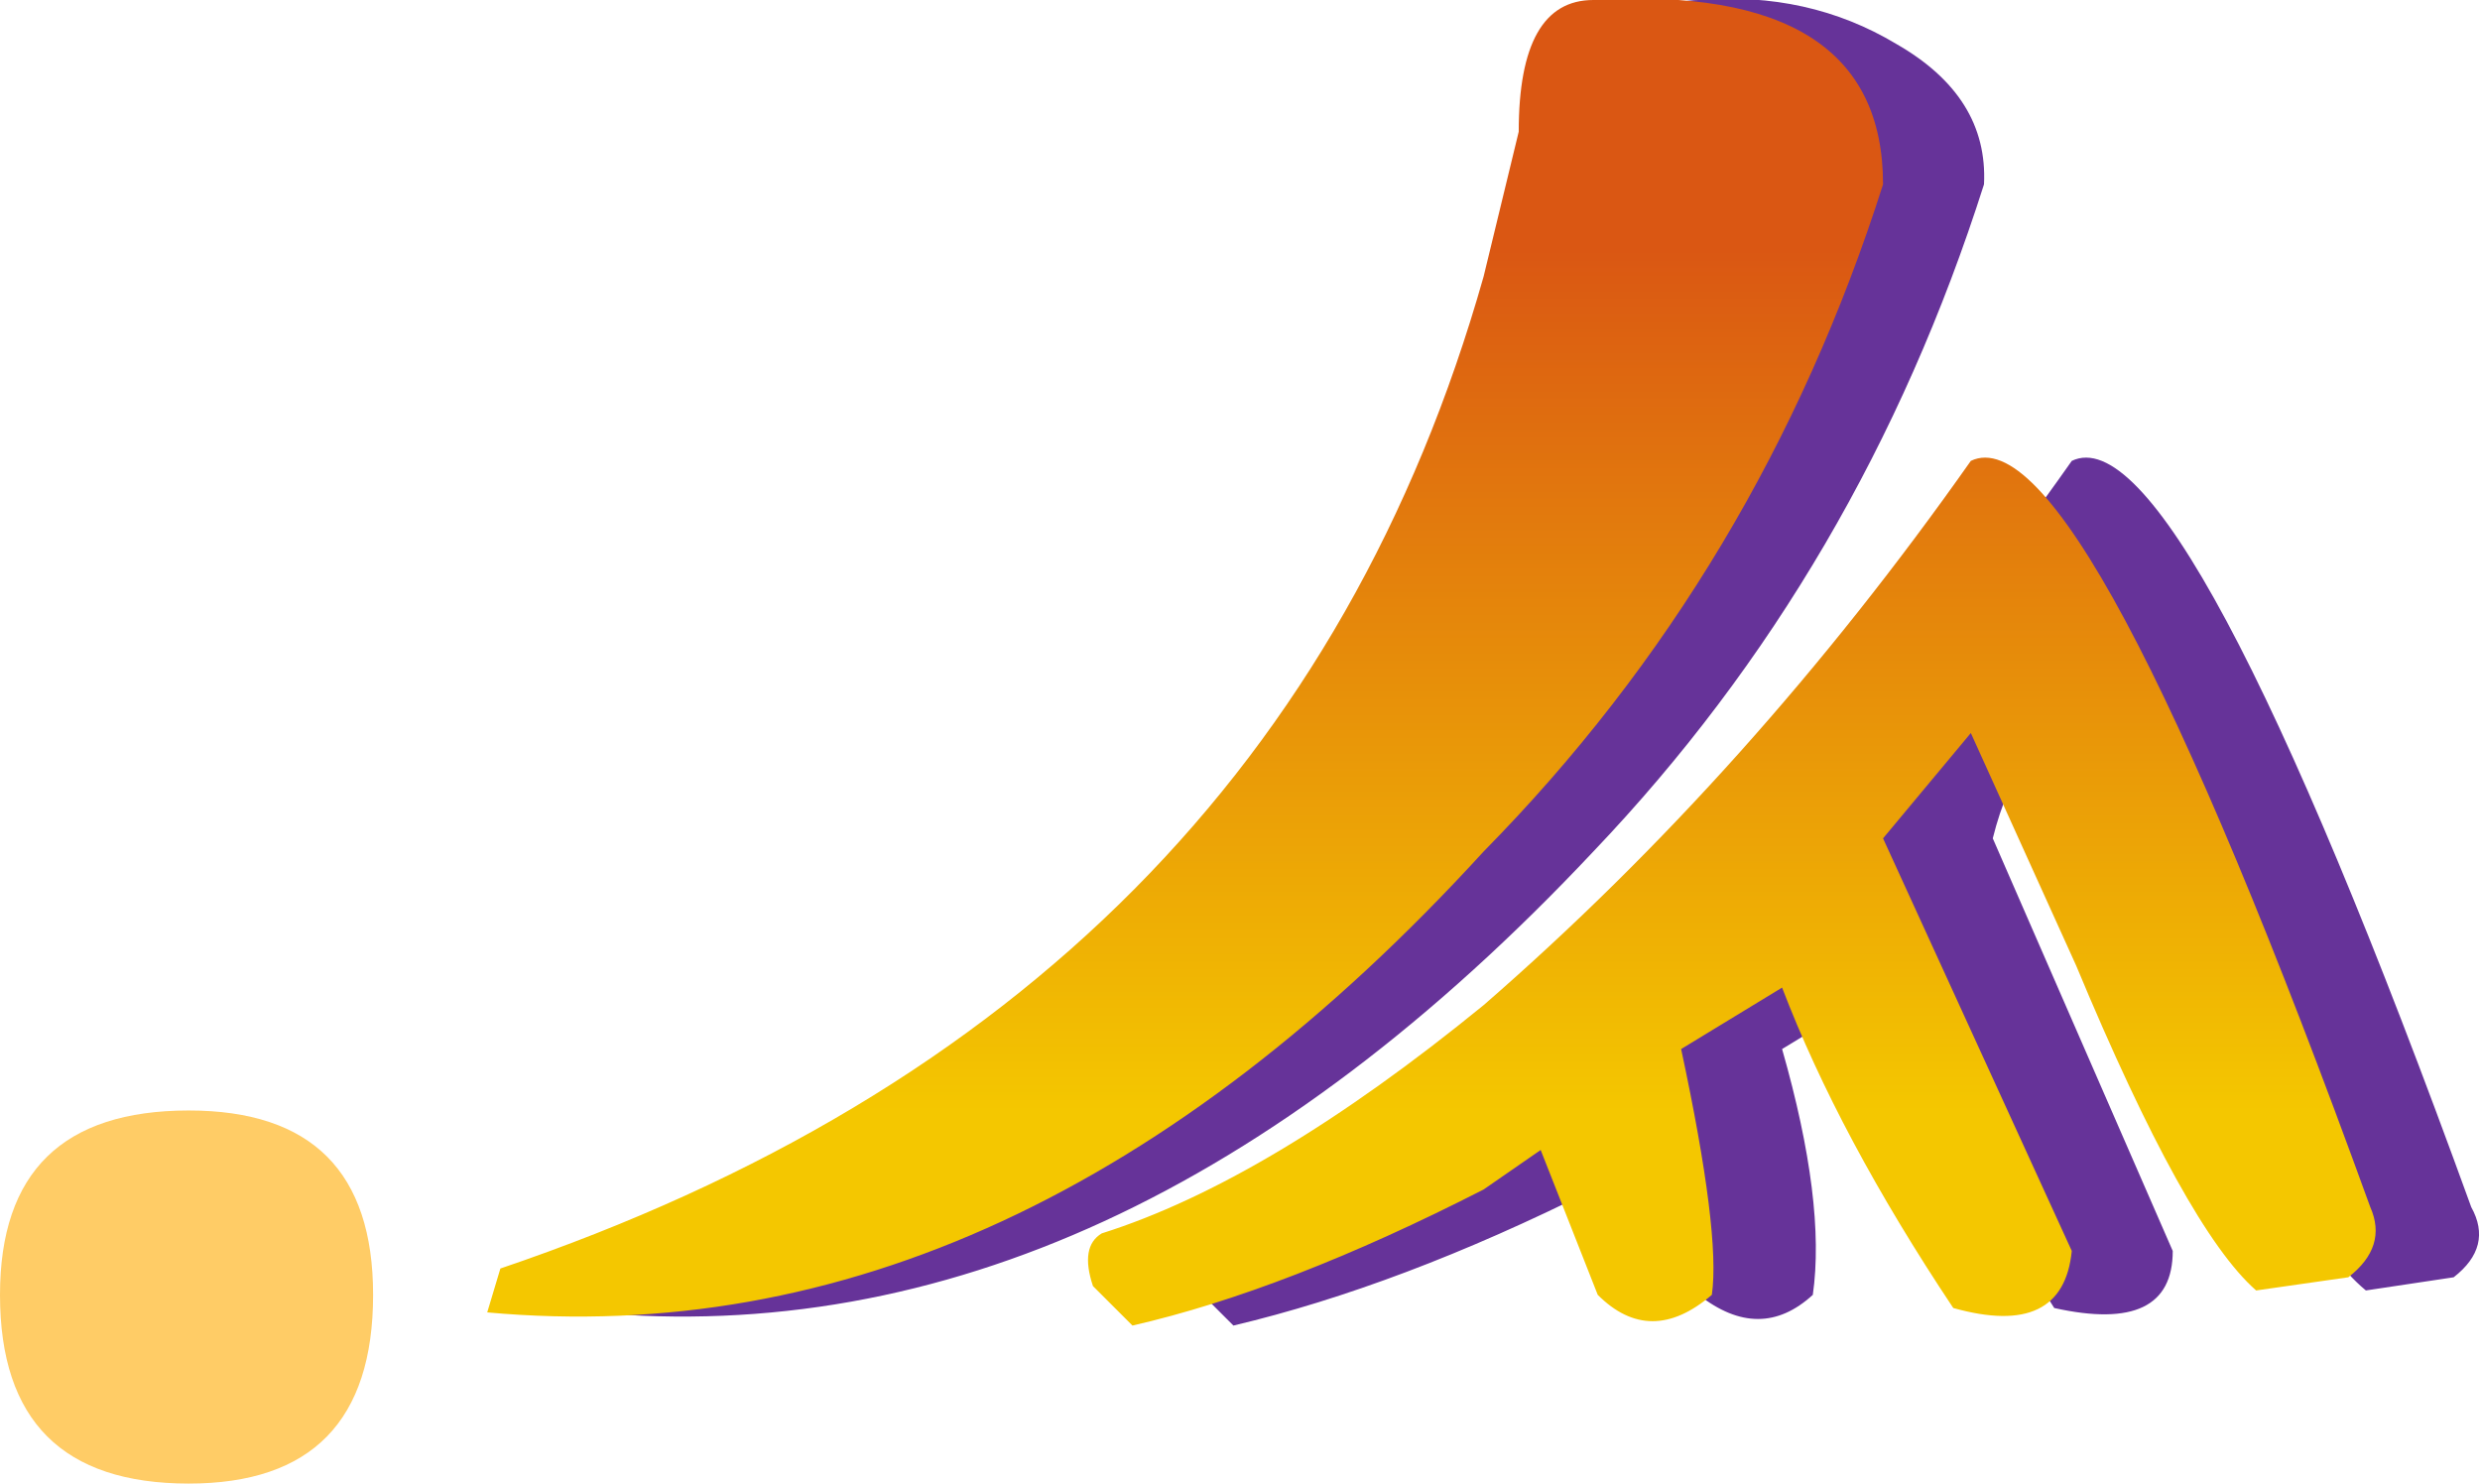
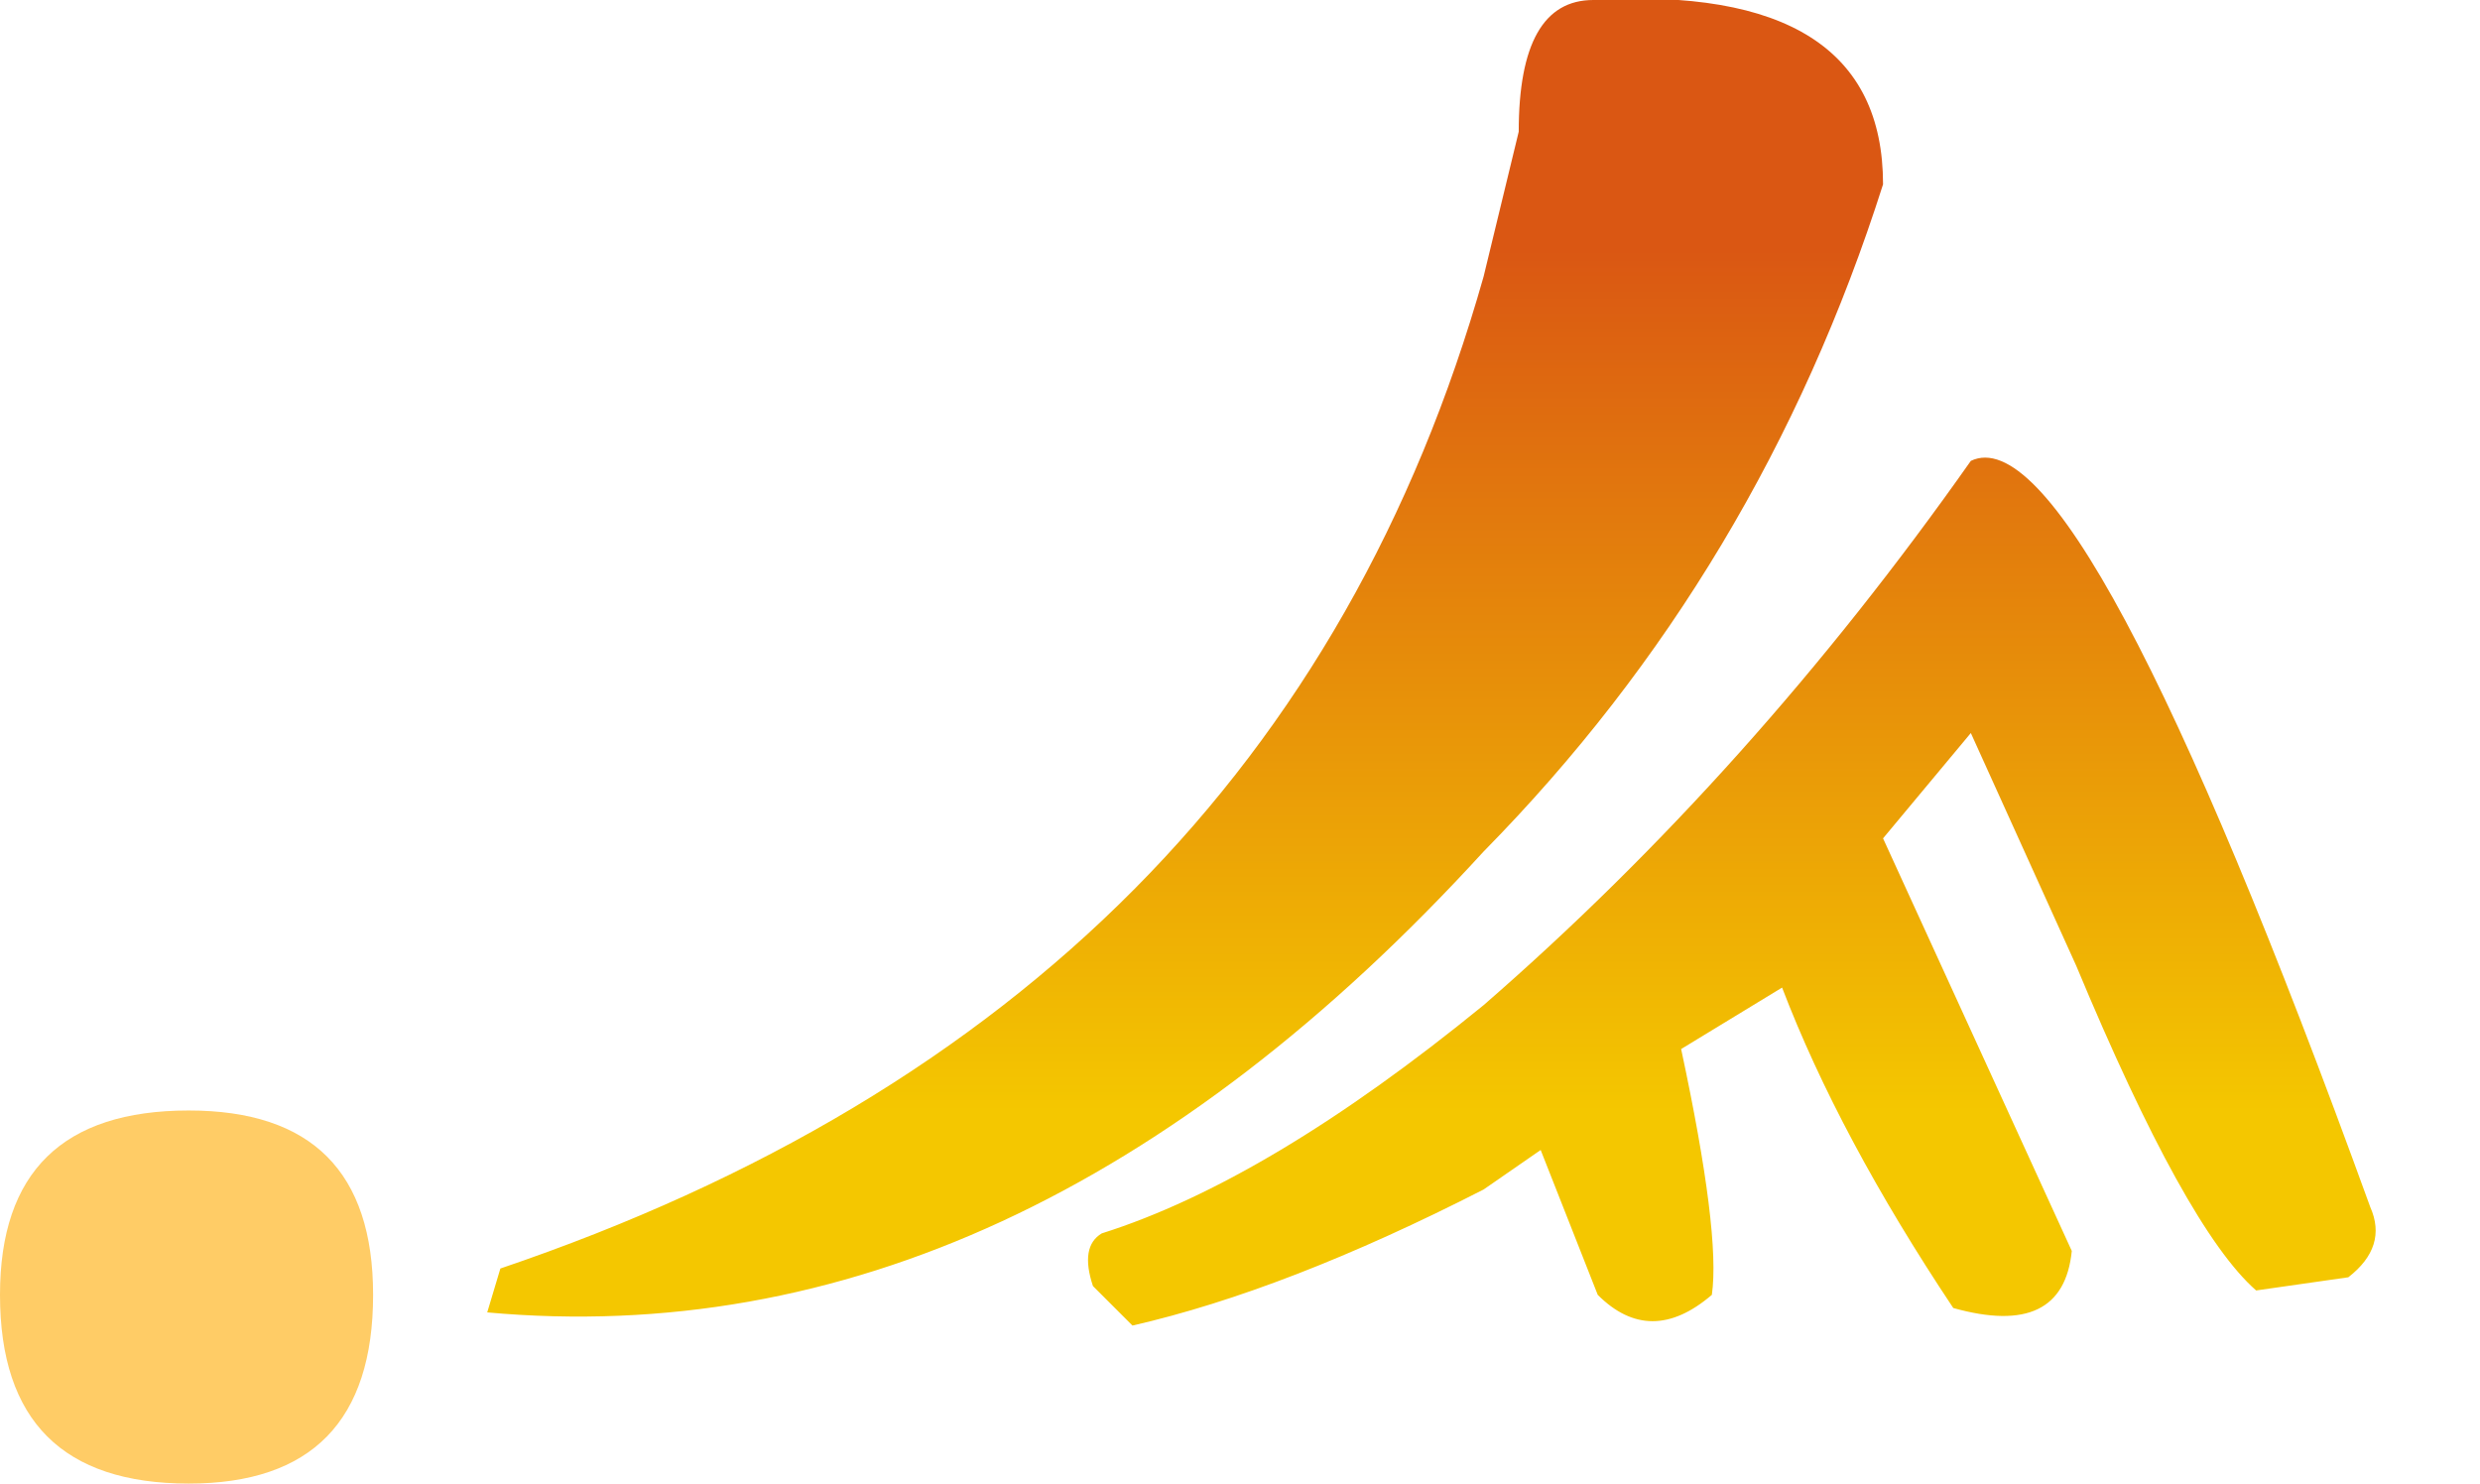
<svg xmlns="http://www.w3.org/2000/svg" height="16.9px" width="28.25px">
  <g transform="matrix(1.0, 0.0, 0.0, 1.0, 0.0, 0.0)">
    <path d="M2.15 16.9 Q0.0 16.9 0.0 14.75 0.0 12.65 2.15 12.65 4.25 12.65 4.25 14.75 4.25 16.9 2.15 16.9" fill="#ffcc66" fill-rule="evenodd" stroke="none" />
-     <path d="M22.6 2.1 Q21.2 6.5 18.15 9.7 12.7 15.5 6.75 14.95 L6.85 14.45 Q15.75 11.45 18.15 3.15 L18.5 1.5 Q18.5 0.0 19.35 0.0 20.6 -0.1 21.6 0.5 22.65 1.1 22.6 2.1 M28.15 13.75 Q28.4 14.2 27.95 14.55 L26.95 14.7 Q26.1 14.0 24.9 11.0 L23.7 8.35 Q23.0 8.35 22.7 9.55 L24.75 14.25 Q24.75 15.2 23.4 14.9 22.35 13.25 21.45 11.25 L20.3 11.95 Q20.8 13.7 20.65 14.75 20.05 15.3 19.35 14.75 19.05 13.25 18.8 13.1 L18.15 13.55 Q15.95 14.65 14.05 15.1 L13.6 14.65 Q13.5 14.2 13.75 14.05 15.7 13.45 18.15 11.45 21.1 8.8 23.6 5.25 24.85 4.65 28.15 13.75" fill="#663399" fill-rule="evenodd" stroke="none" />
    <path d="M17.3 1.5 Q17.3 0.0 18.15 0.0 21.45 -0.2 21.45 2.1 20.05 6.5 16.9 9.7 11.6 15.5 5.55 14.95 L5.7 14.45 Q14.55 11.45 16.9 3.15 L17.3 1.5 M12.9 15.1 L12.45 14.65 Q12.3 14.2 12.55 14.05 14.45 13.45 16.9 11.45 19.95 8.8 22.45 5.25 23.7 4.65 27.0 13.75 27.2 14.2 26.75 14.55 L25.7 14.7 Q24.9 14.0 23.65 11.0 L22.45 8.35 21.45 9.55 23.6 14.25 Q23.5 15.25 22.25 14.9 20.95 12.95 20.3 11.25 L19.15 11.95 Q19.6 14.05 19.5 14.75 18.8 15.35 18.2 14.75 L17.55 13.1 16.9 13.55 Q14.65 14.7 12.9 15.1" fill="url(#gradient0)" fill-rule="evenodd" stroke="none" />
  </g>
  <defs>
    <linearGradient gradientTransform="matrix(0.0, -0.006, 0.006, 0.0, 16.2, 7.75)" gradientUnits="userSpaceOnUse" id="gradient0" spreadMethod="pad" x1="-819.2" x2="819.2">
      <stop offset="0.0" stop-color="#f4c700" />
      <stop offset="1.0" stop-color="#da5713" />
    </linearGradient>
  </defs>
</svg>